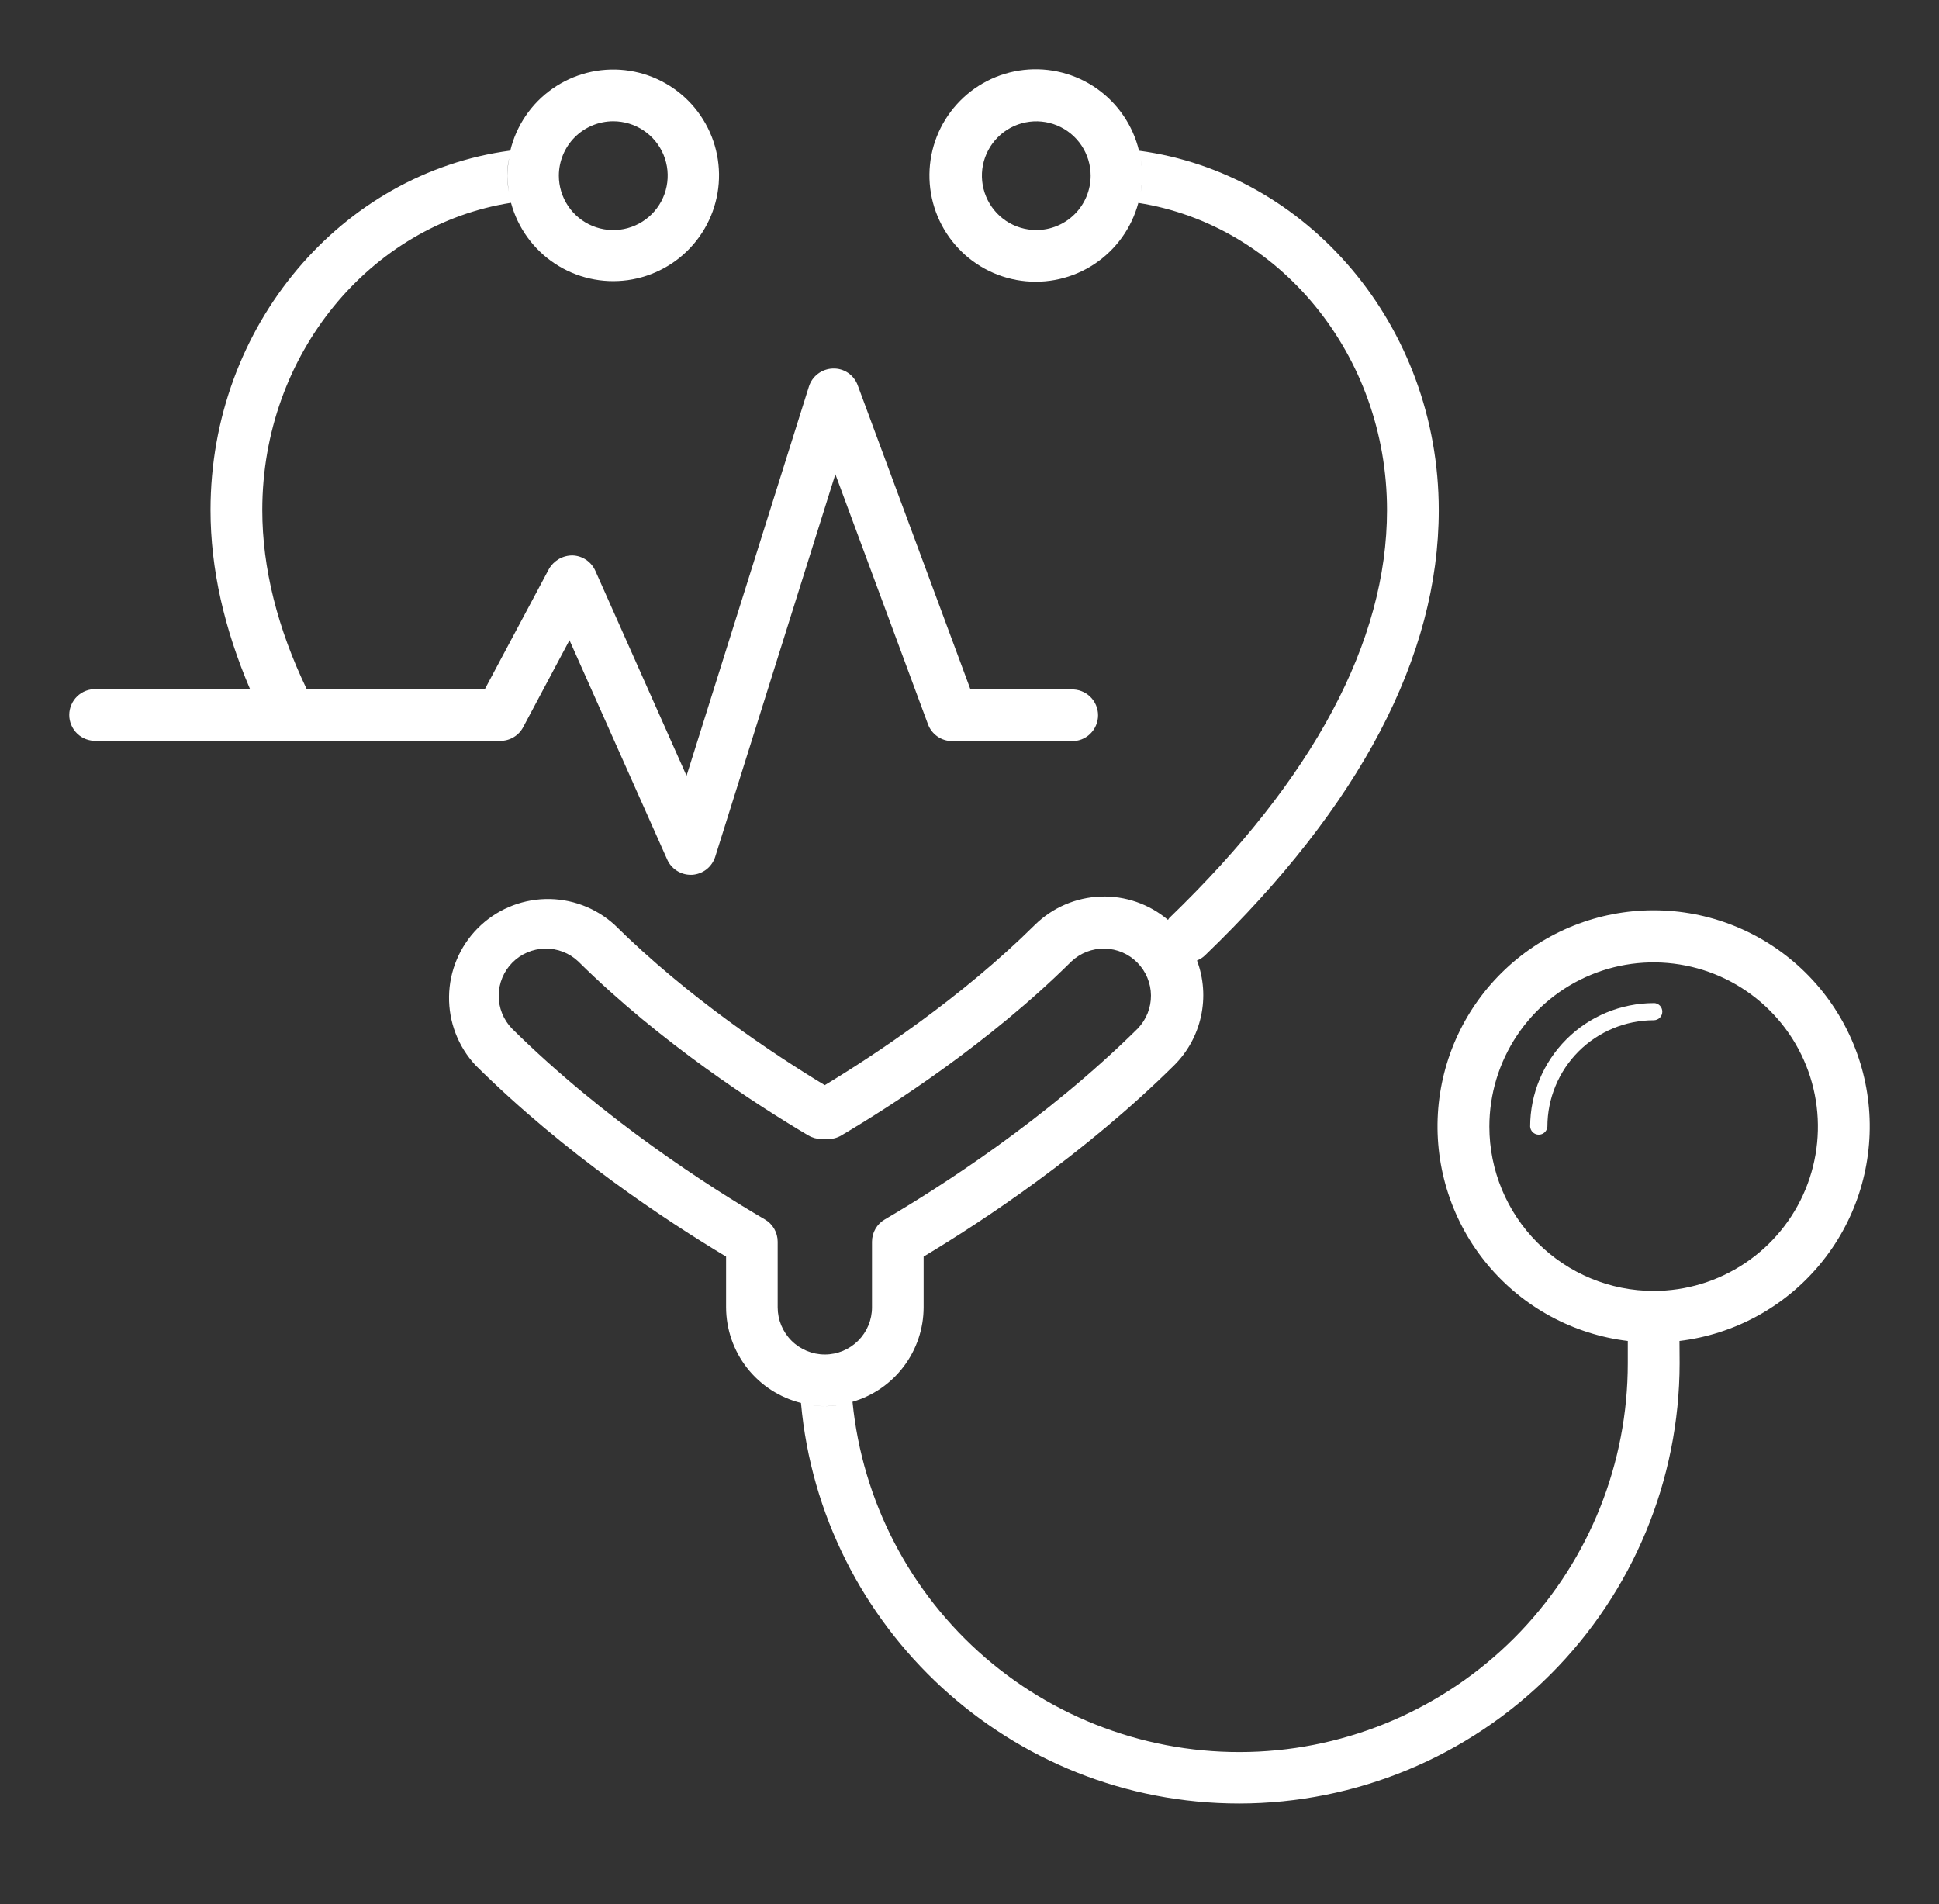
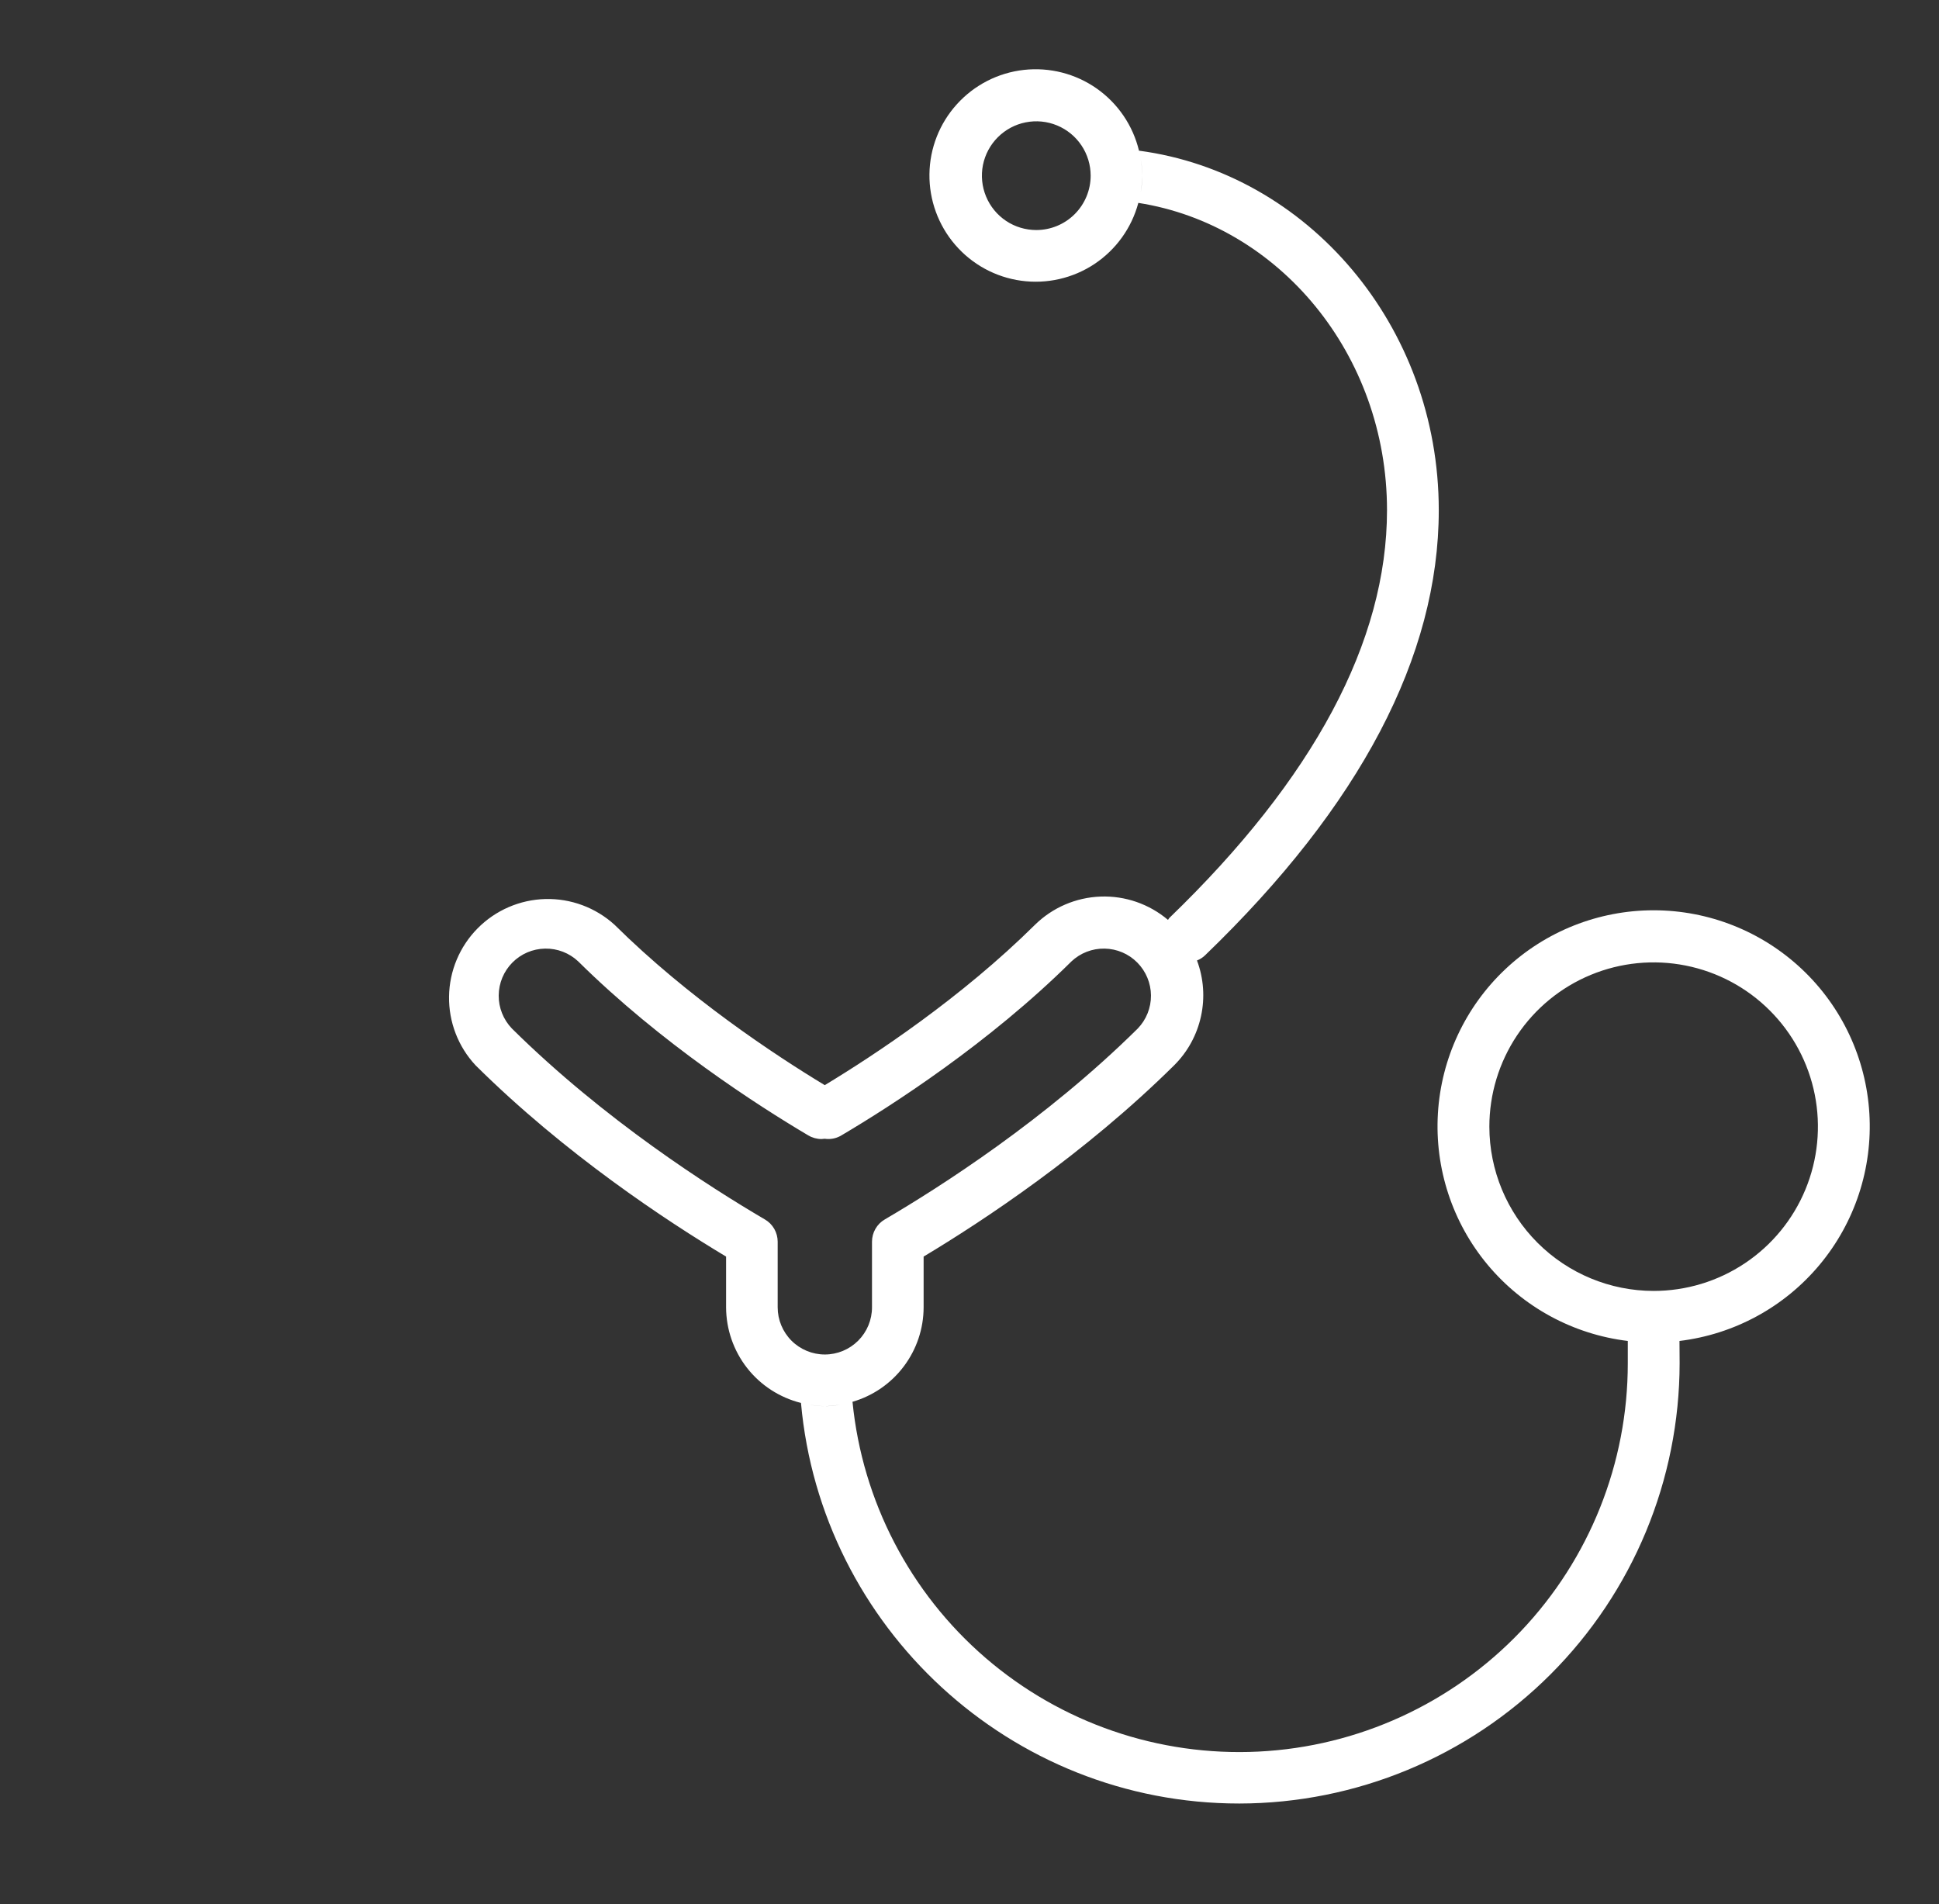
<svg xmlns="http://www.w3.org/2000/svg" width="56" height="55" viewBox="0 0 56 55" fill="none">
  <rect x="0" y="0" width="56" height="55" fill="#333333" stroke="none" />
-   <path d="M2.776 21.398H14.451C14.586 21.398 14.719 21.362 14.835 21.292C14.951 21.223 15.046 21.123 15.109 21.004L16.447 18.491L19.267 24.82C19.325 24.953 19.42 25.065 19.541 25.144C19.662 25.224 19.803 25.266 19.948 25.266H19.988C20.139 25.257 20.284 25.202 20.404 25.109C20.523 25.015 20.611 24.888 20.657 24.743L24.126 13.697L26.801 20.919C26.854 21.062 26.95 21.185 27.075 21.272C27.2 21.359 27.349 21.405 27.501 21.405H30.937C31.038 21.409 31.138 21.393 31.232 21.357C31.326 21.321 31.412 21.267 31.484 21.197C31.556 21.127 31.614 21.044 31.653 20.951C31.693 20.859 31.713 20.759 31.713 20.659C31.713 20.558 31.693 20.459 31.653 20.366C31.614 20.274 31.556 20.19 31.484 20.121C31.412 20.051 31.326 19.997 31.232 19.961C31.138 19.925 31.038 19.909 30.937 19.913H28.028L24.773 11.132C24.72 10.985 24.622 10.858 24.493 10.77C24.363 10.682 24.209 10.638 24.053 10.644C23.897 10.649 23.747 10.702 23.623 10.796C23.499 10.889 23.407 11.02 23.361 11.168L19.828 22.406L17.195 16.488C17.138 16.36 17.047 16.25 16.931 16.171C16.815 16.092 16.679 16.047 16.539 16.042C16.4 16.04 16.263 16.076 16.142 16.145C16.022 16.215 15.922 16.315 15.853 16.436L14.003 19.904H8.858C8.017 18.152 7.575 16.414 7.575 14.732C7.575 10.224 10.702 6.491 14.758 5.857C14.952 6.576 15.401 7.2 16.022 7.611C16.643 8.023 17.392 8.193 18.13 8.091C18.868 7.988 19.543 7.62 20.028 7.055C20.513 6.49 20.776 5.767 20.766 5.023C20.756 4.278 20.474 3.563 19.974 3.011C19.474 2.459 18.789 2.109 18.049 2.026C17.309 1.944 16.564 2.134 15.955 2.562C15.345 2.989 14.912 3.625 14.738 4.349C9.865 4.996 6.08 9.402 6.08 14.732C6.08 16.429 6.478 18.164 7.222 19.904H2.776C2.675 19.9 2.575 19.916 2.481 19.952C2.387 19.988 2.301 20.042 2.229 20.112C2.157 20.181 2.099 20.265 2.06 20.358C2.02 20.45 2 20.549 2 20.65C2 20.75 2.02 20.85 2.06 20.942C2.099 21.035 2.157 21.119 2.229 21.188C2.301 21.258 2.387 21.312 2.481 21.348C2.575 21.384 2.675 21.4 2.776 21.396V21.398ZM17.711 3.502C18.022 3.502 18.326 3.594 18.584 3.766C18.843 3.939 19.045 4.184 19.164 4.471C19.283 4.759 19.314 5.075 19.253 5.38C19.193 5.685 19.043 5.965 18.823 6.185C18.603 6.404 18.323 6.554 18.018 6.615C17.713 6.675 17.397 6.644 17.11 6.525C16.823 6.406 16.577 6.204 16.405 5.946C16.232 5.687 16.14 5.383 16.14 5.072C16.141 4.657 16.306 4.258 16.599 3.964C16.893 3.67 17.291 3.504 17.706 3.502H17.711ZM14.701 4.588C14.672 4.748 14.656 4.91 14.652 5.072C14.656 5.231 14.672 5.39 14.699 5.547C14.635 5.231 14.635 4.905 14.699 4.588H14.701Z" fill="white" />
  <path d="M48.505 38.73C50.084 38.539 51.531 37.753 52.55 36.532C53.57 35.311 54.084 33.746 53.989 32.159C53.894 30.571 53.196 29.079 52.038 27.989C50.88 26.898 49.349 26.291 47.758 26.291C46.168 26.291 44.637 26.898 43.479 27.989C42.321 29.079 41.623 30.571 41.528 32.159C41.433 33.746 41.947 35.311 42.966 36.532C43.986 37.753 45.432 38.539 47.012 38.73V39.373C47.014 42.254 45.908 45.026 43.923 47.114C41.937 49.202 39.225 50.447 36.347 50.59C33.469 50.733 30.647 49.764 28.464 47.884C26.281 46.003 24.905 43.355 24.621 40.487C25.212 40.316 25.732 39.957 26.102 39.465C26.473 38.973 26.674 38.374 26.675 37.759V36.293C28.397 35.26 31.324 33.328 33.91 30.769C34.3 30.382 34.569 29.89 34.686 29.352C34.803 28.815 34.763 28.256 34.57 27.741C34.659 27.706 34.74 27.654 34.808 27.587C39.283 23.274 41.553 18.948 41.553 14.735C41.553 9.405 37.763 4.999 32.895 4.352C32.72 3.624 32.285 2.986 31.673 2.556C31.061 2.127 30.313 1.936 29.569 2.019C28.826 2.102 28.139 2.454 27.637 3.009C27.134 3.563 26.852 4.282 26.843 5.03C26.834 5.778 27.098 6.503 27.586 7.07C28.074 7.637 28.752 8.006 29.493 8.108C30.234 8.21 30.987 8.038 31.61 7.624C32.232 7.21 32.683 6.582 32.876 5.86C36.931 6.494 40.058 10.227 40.058 14.735C40.058 18.525 37.94 22.49 33.772 26.512C33.755 26.528 33.748 26.551 33.733 26.569C33.19 26.109 32.496 25.869 31.785 25.895C31.075 25.921 30.399 26.211 29.892 26.709C27.764 28.817 25.275 30.461 23.82 31.342C22.363 30.461 19.873 28.813 17.748 26.709C17.202 26.213 16.486 25.947 15.749 25.966C15.012 25.986 14.311 26.289 13.793 26.814C13.275 27.338 12.979 28.043 12.969 28.78C12.958 29.517 13.232 30.23 13.735 30.769C16.32 33.333 19.248 35.26 20.97 36.293V37.759C20.972 38.394 21.186 39.011 21.577 39.511C21.969 40.011 22.517 40.366 23.133 40.52C23.715 46.995 29.166 52.09 35.791 52.09C39.163 52.086 42.395 50.745 44.779 48.361C47.164 45.977 48.505 42.744 48.509 39.373L48.505 38.73ZM29.929 6.644C29.618 6.644 29.314 6.552 29.056 6.38C28.798 6.207 28.597 5.962 28.478 5.675C28.359 5.388 28.328 5.072 28.388 4.768C28.449 4.463 28.599 4.183 28.818 3.964C29.038 3.744 29.318 3.594 29.622 3.534C29.927 3.473 30.243 3.504 30.53 3.623C30.817 3.742 31.062 3.943 31.235 4.202C31.407 4.46 31.499 4.763 31.499 5.074C31.499 5.49 31.333 5.89 31.039 6.184C30.744 6.479 30.345 6.644 29.929 6.644ZM32.945 5.548C32.972 5.391 32.989 5.233 32.993 5.074C32.989 4.911 32.973 4.749 32.944 4.589C32.974 4.749 32.991 4.911 32.993 5.074C32.991 5.233 32.975 5.392 32.945 5.548V5.548ZM22.46 37.759V35.864C22.46 35.734 22.426 35.605 22.361 35.492C22.296 35.379 22.203 35.285 22.09 35.22C20.505 34.291 17.447 32.342 14.783 29.705C14.537 29.448 14.4 29.106 14.403 28.75C14.406 28.395 14.547 28.055 14.797 27.802C15.047 27.549 15.386 27.404 15.742 27.398C16.097 27.391 16.441 27.524 16.7 27.768C19.083 30.127 21.885 31.93 23.344 32.793C23.459 32.861 23.591 32.898 23.725 32.898L23.821 32.89C23.839 32.893 23.858 32.895 23.877 32.896C24.025 32.906 24.173 32.87 24.3 32.793C25.757 31.932 28.559 30.131 30.944 27.768C31.203 27.524 31.547 27.391 31.902 27.398C32.258 27.404 32.597 27.549 32.847 27.802C33.097 28.055 33.238 28.395 33.241 28.75C33.244 29.106 33.107 29.448 32.861 29.705C30.196 32.342 27.139 34.291 25.554 35.22C25.441 35.285 25.348 35.379 25.283 35.492C25.218 35.605 25.184 35.734 25.184 35.864V37.759C25.184 38.12 25.041 38.466 24.785 38.722C24.53 38.977 24.183 39.121 23.822 39.121C23.461 39.121 23.114 38.977 22.859 38.722C22.604 38.466 22.46 38.12 22.46 37.759V37.759ZM23.822 40.615C23.672 40.613 23.523 40.598 23.376 40.57C23.523 40.596 23.672 40.612 23.822 40.615C23.971 40.611 24.12 40.596 24.268 40.57C24.121 40.598 23.972 40.614 23.822 40.615V40.615ZM43.014 32.541C43.014 31.603 43.292 30.686 43.813 29.905C44.334 29.125 45.075 28.516 45.942 28.157C46.809 27.798 47.763 27.704 48.683 27.887C49.604 28.07 50.449 28.521 51.113 29.185C51.777 29.848 52.229 30.694 52.412 31.614C52.595 32.535 52.501 33.489 52.142 34.356C51.783 35.223 51.175 35.964 50.395 36.485C49.614 37.007 48.697 37.285 47.758 37.285C46.501 37.284 45.295 36.784 44.405 35.894C43.516 35.005 43.015 33.799 43.014 32.541V32.541Z" fill="white" />
-   <path d="M47.758 28.972C46.813 28.974 45.907 29.35 45.238 30.019C44.57 30.687 44.193 31.594 44.192 32.539C44.196 32.602 44.224 32.661 44.27 32.705C44.317 32.748 44.378 32.772 44.441 32.772C44.504 32.772 44.565 32.748 44.611 32.705C44.658 32.661 44.686 32.602 44.69 32.539C44.691 31.725 45.015 30.944 45.59 30.368C46.166 29.793 46.947 29.468 47.761 29.467C47.827 29.467 47.89 29.441 47.937 29.395C47.983 29.348 48.009 29.285 48.009 29.219C48.009 29.153 47.983 29.09 47.937 29.043C47.89 28.996 47.827 28.97 47.761 28.97L47.758 28.972Z" fill="white" />
</svg>